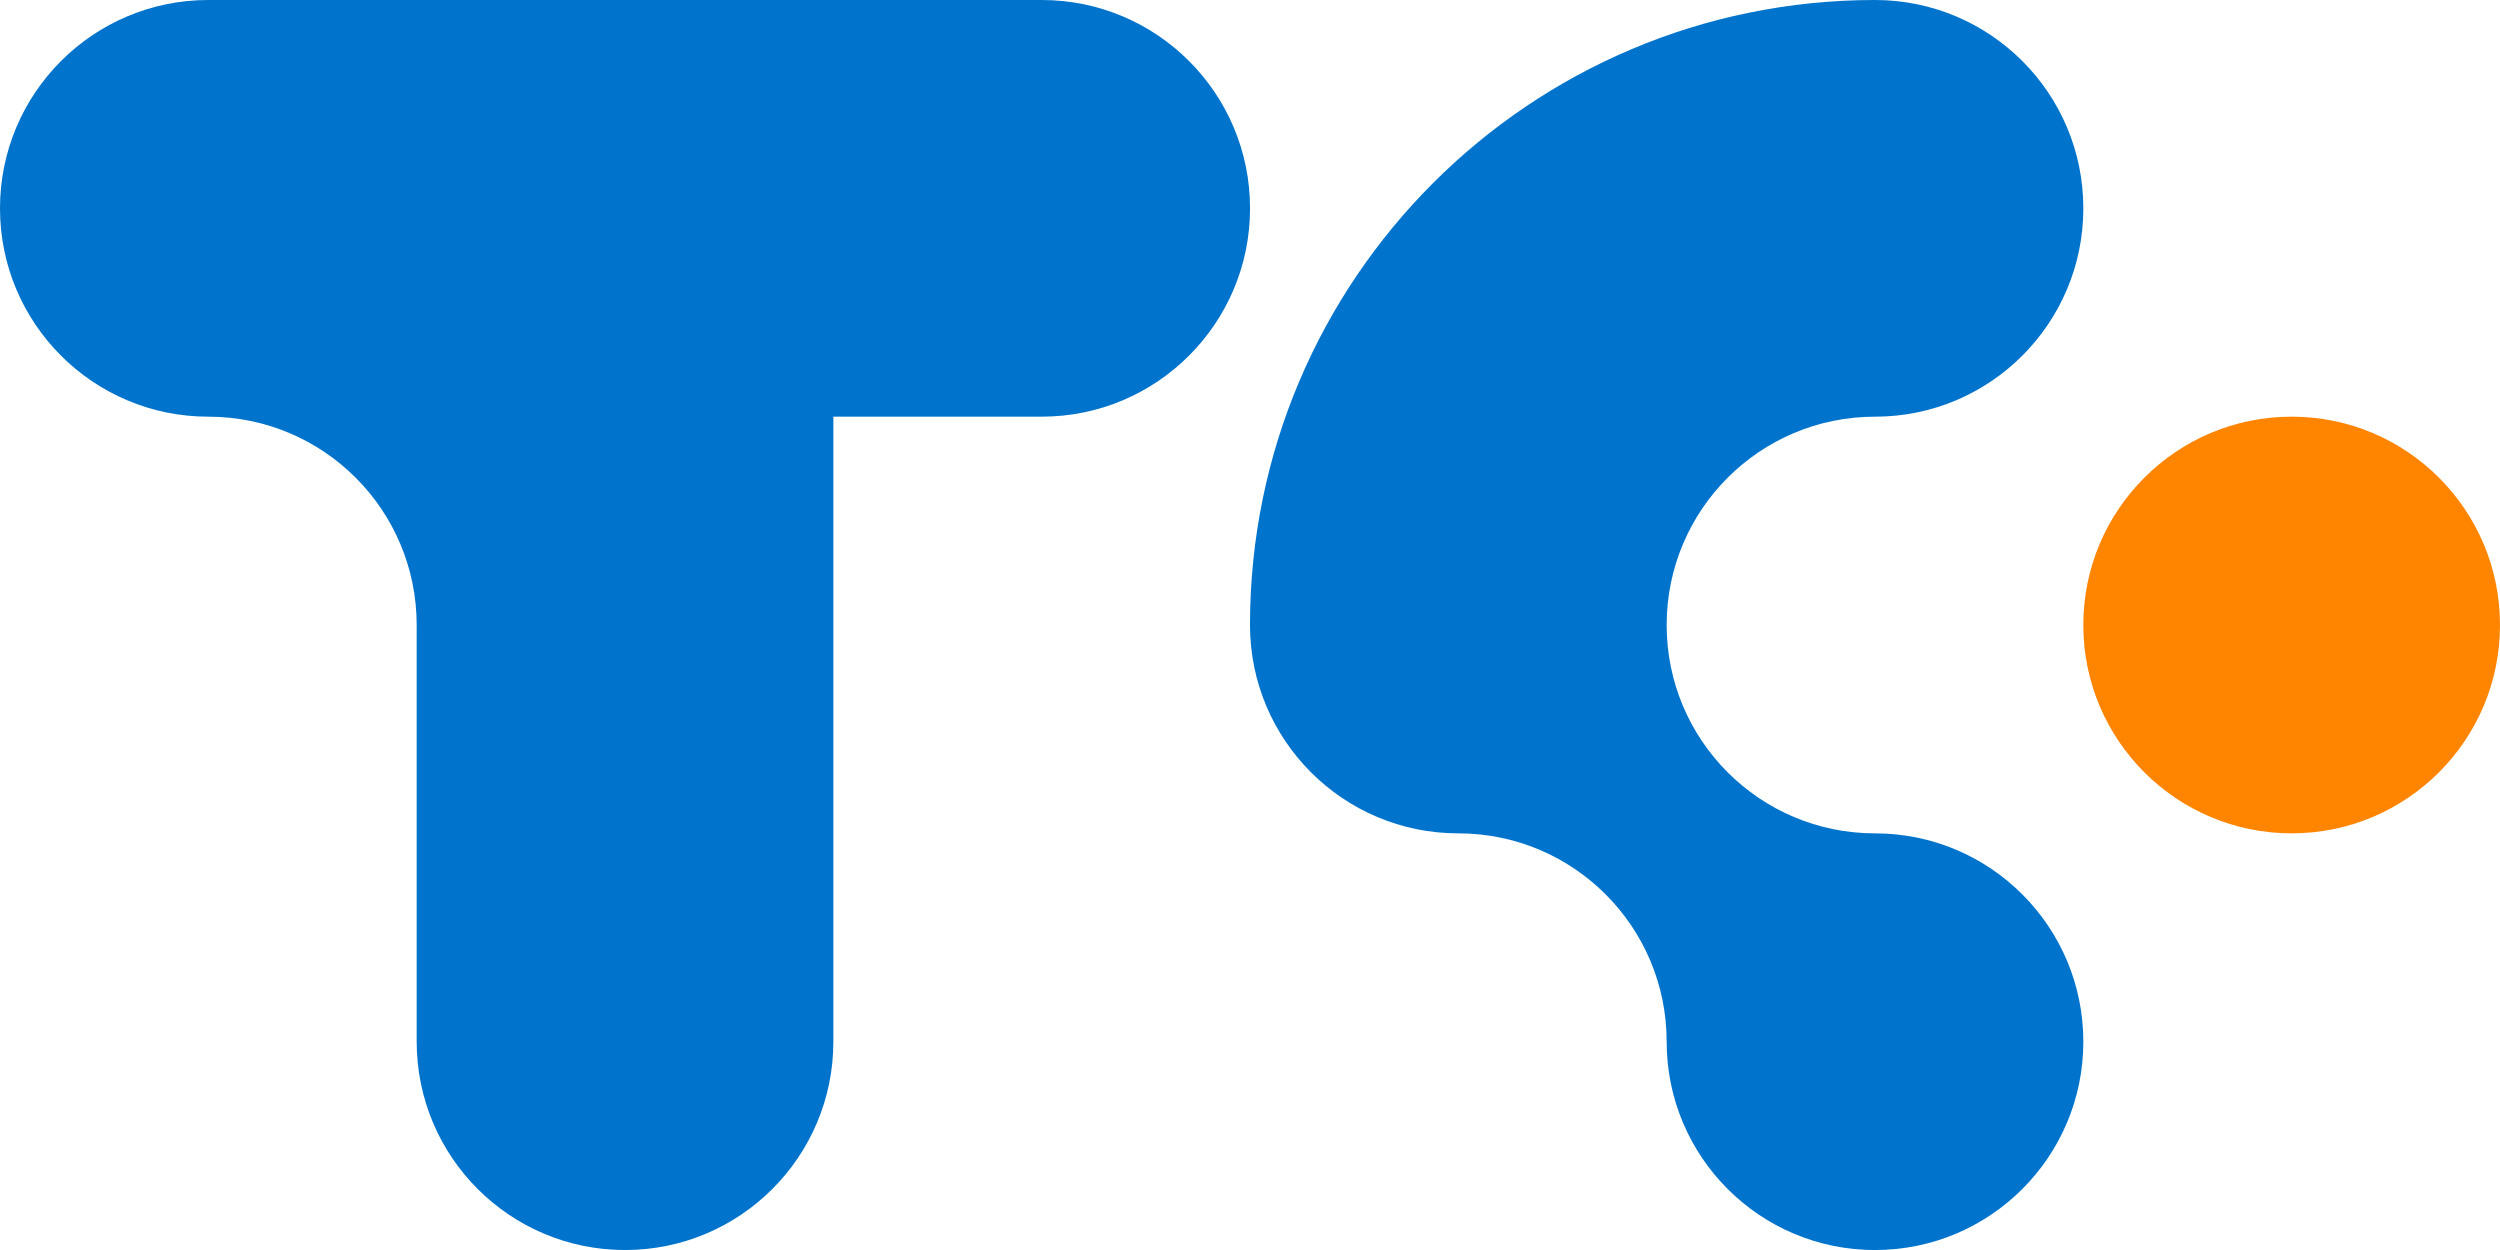
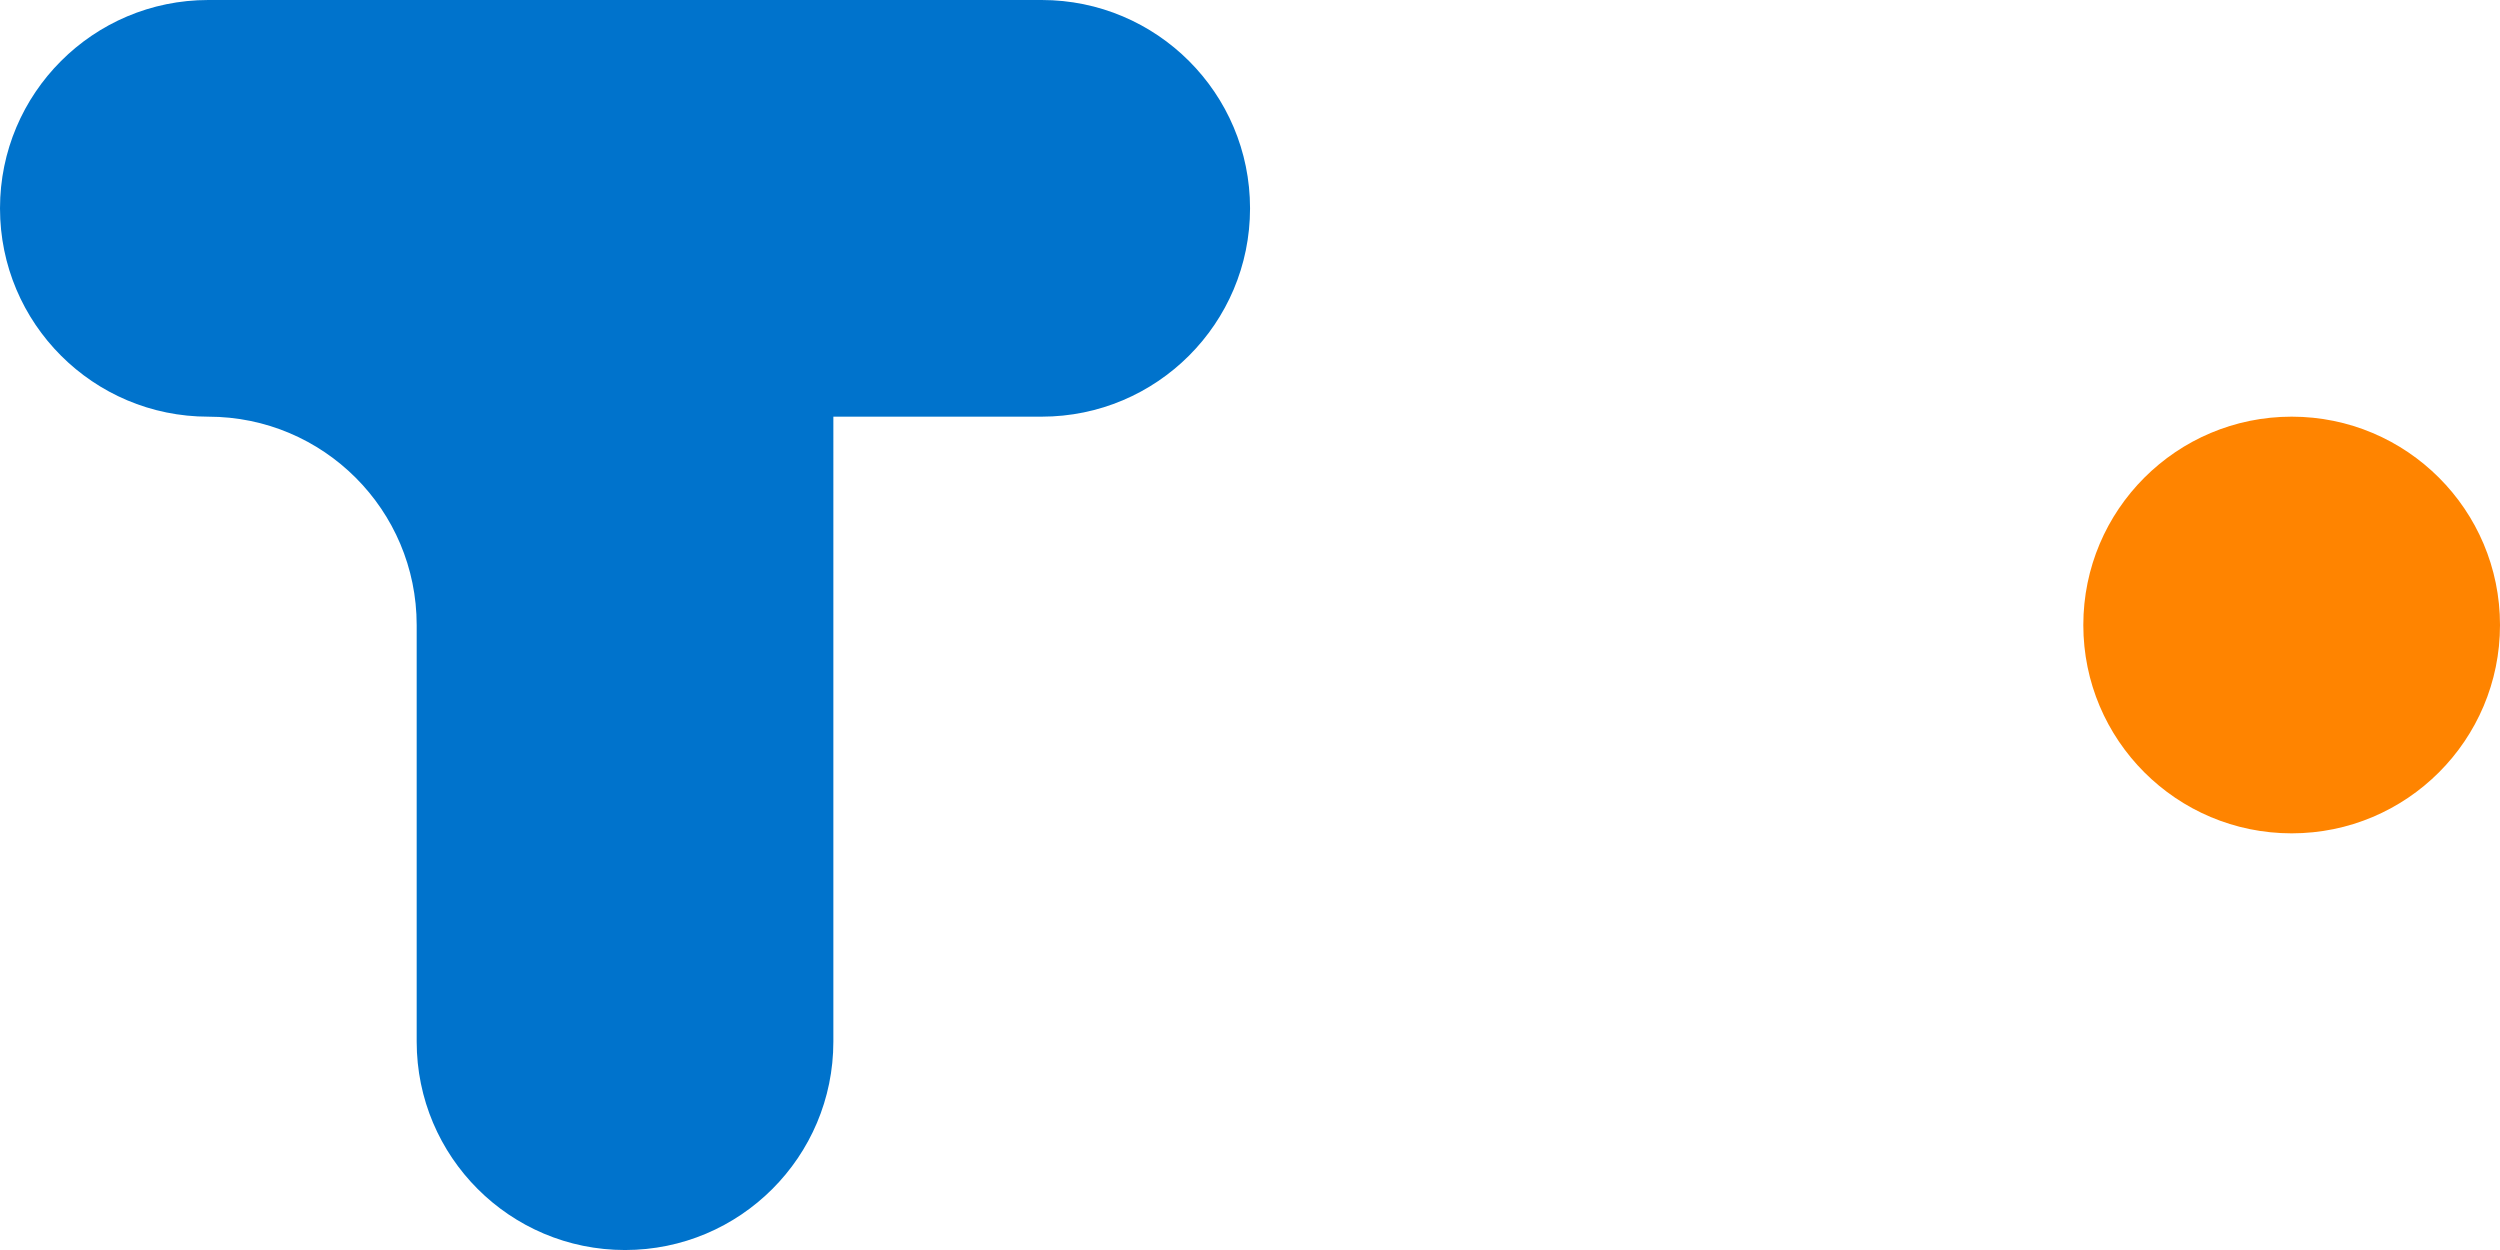
<svg xmlns="http://www.w3.org/2000/svg" version="1.1" id="圖層_1" x="0px" y="0px" viewBox="0 0 136.063 68.032" style="enable-background:new 0 0 136.063 68.032;" xml:space="preserve">
  <style type="text/css">
	.st0{fill:#0073CC;}
	.st1{fill:#FF8400;}
</style>
  <path class="st0" d="M56.693-0H34.016H11.339C5.076-0,0,5.076,0,11.339  s5.076,11.339,11.339,11.339s11.339,5.076,11.339,11.339v22.677  c0,6.262,5.076,11.339,11.339,11.339s11.339-5.076,11.339-11.339V22.677h11.339  c6.262,0,11.339-5.076,11.339-11.339S62.955-0,56.693-0z" />
  <circle class="st1" cx="124.724" cy="34.016" r="11.339" />
-   <path class="st0" d="M68.031,34.016C68.031,15.229,83.261,0,102.047,0  c6.262,0,11.339,5.076,11.339,11.339s-5.076,11.339-11.339,11.339  s-11.339,5.076-11.339,11.339s5.076,11.339,11.339,11.339  s11.339,5.076,11.339,11.339s-5.076,11.339-11.339,11.339  s-11.339-5.076-11.339-11.339c0-6.262-5.076-11.339-11.339-11.339  S68.031,40.278,68.031,34.016z" />
</svg>